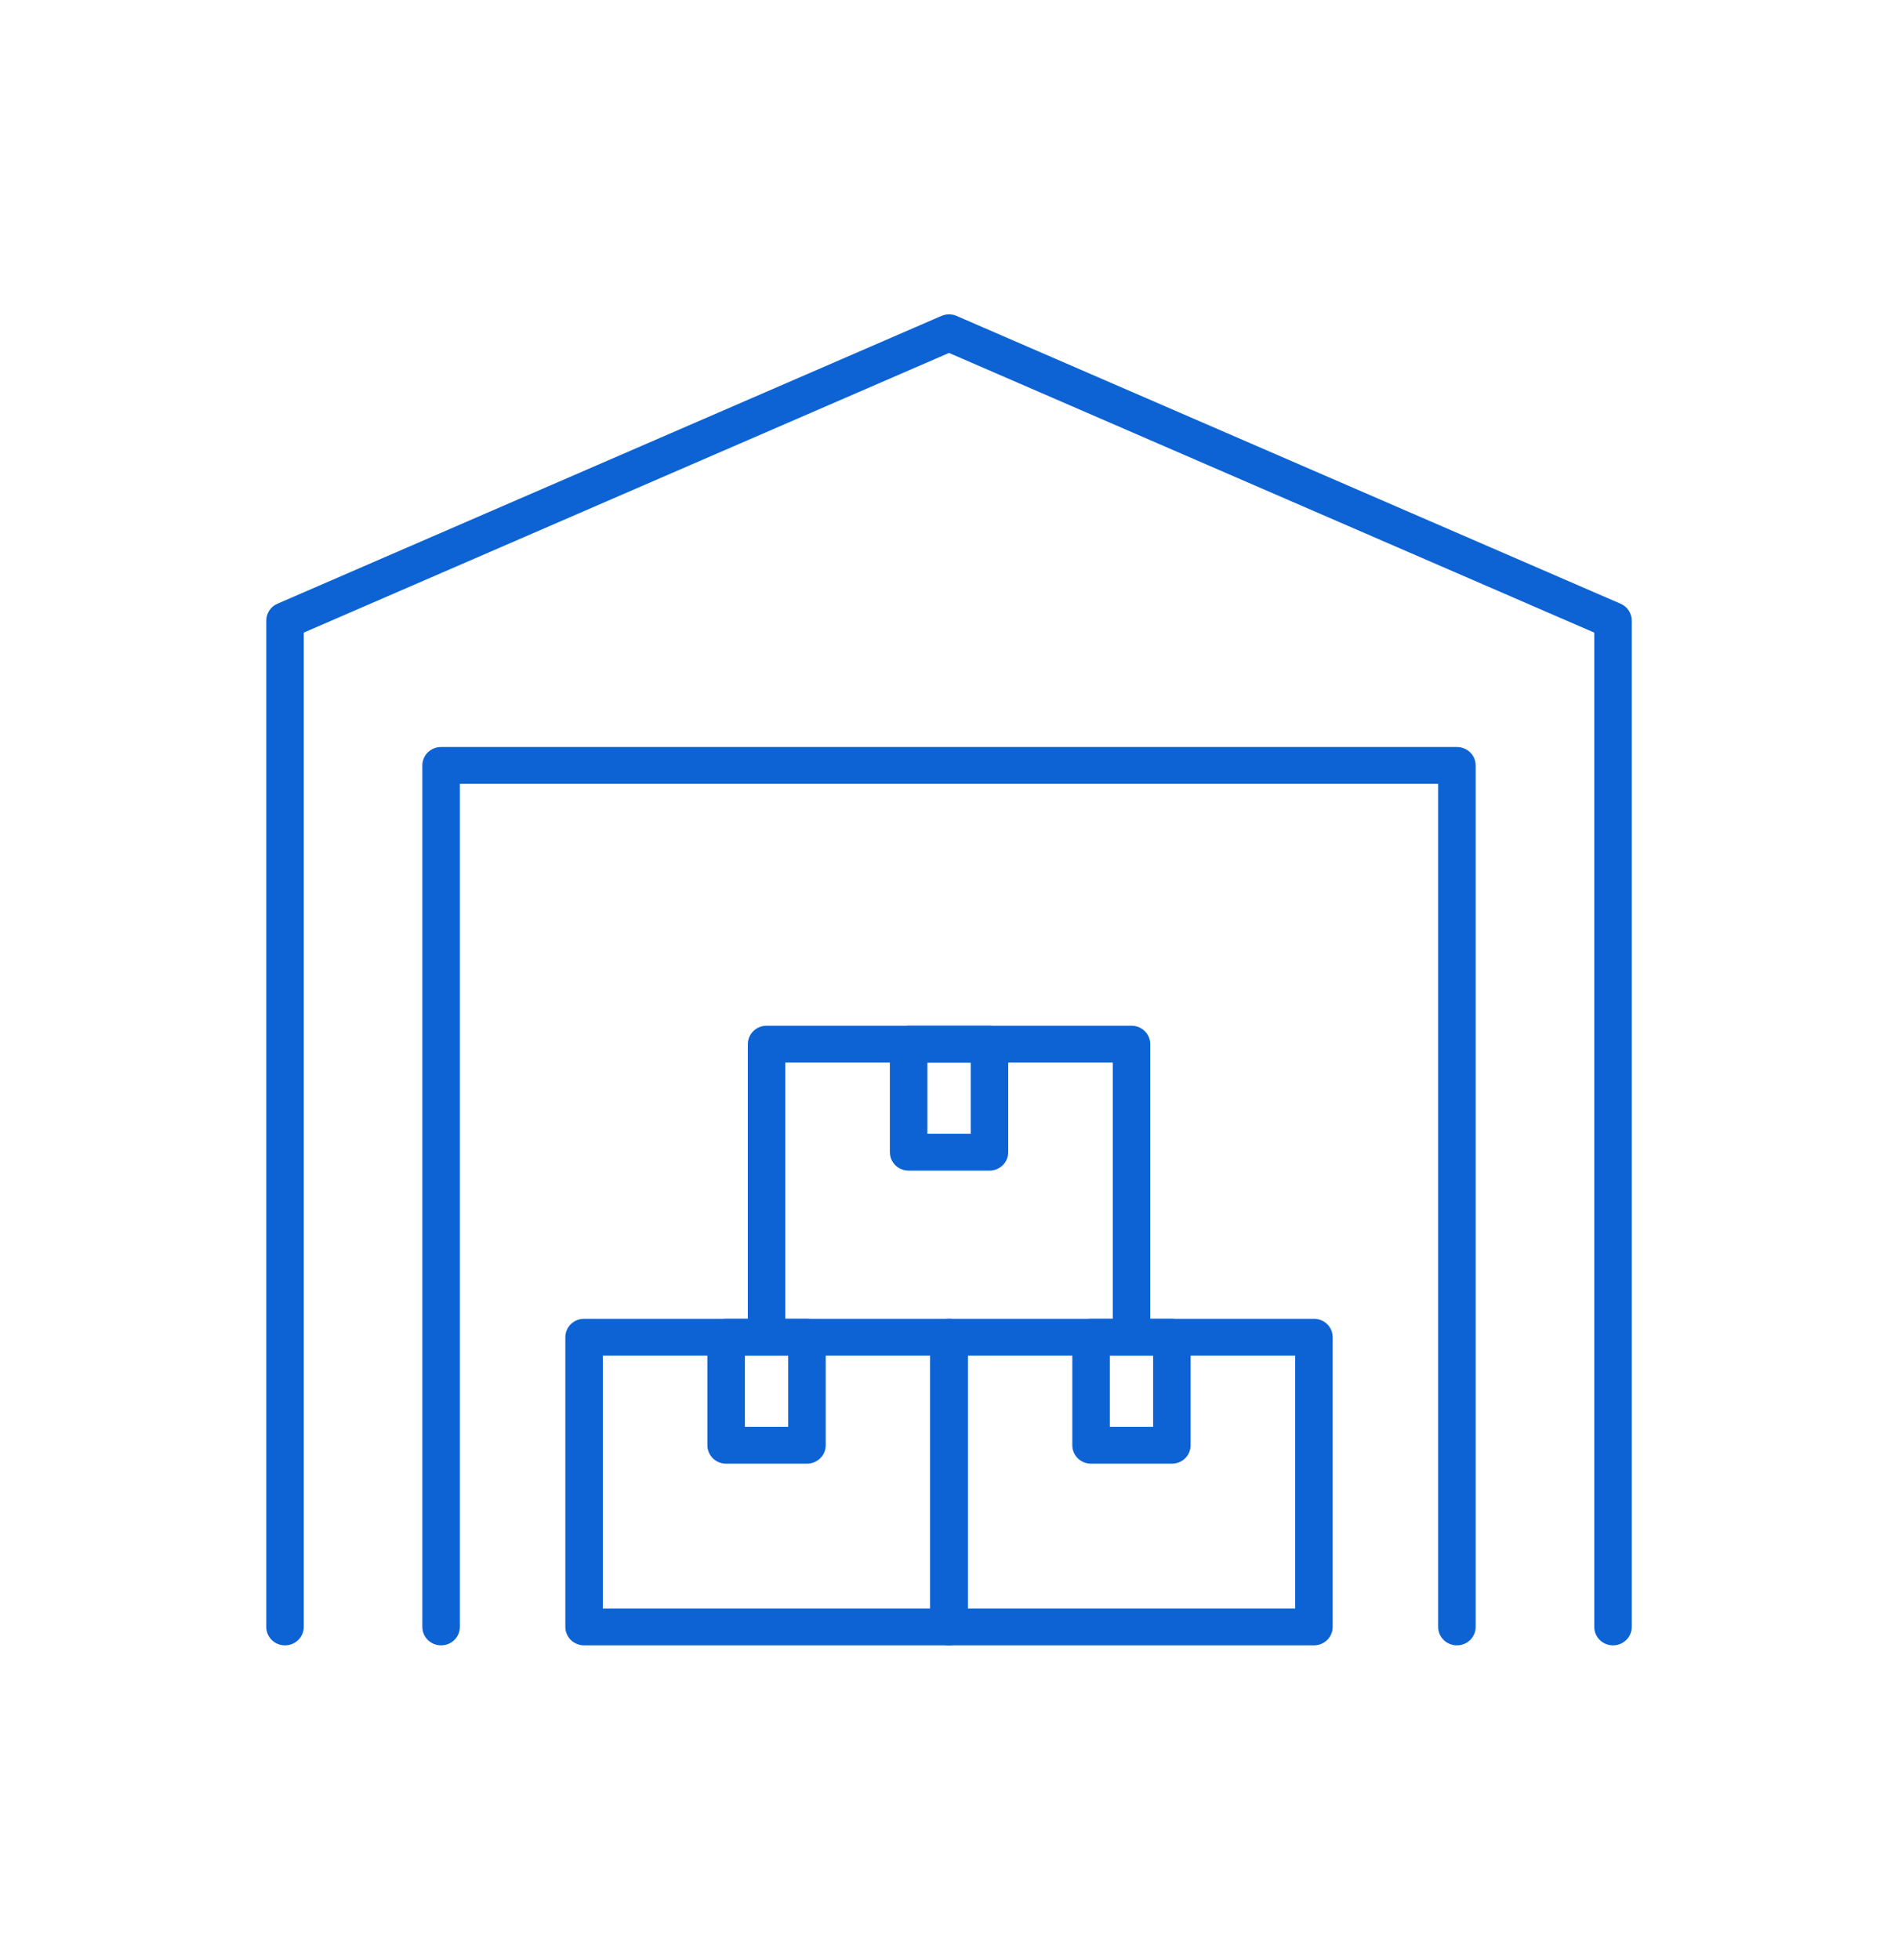
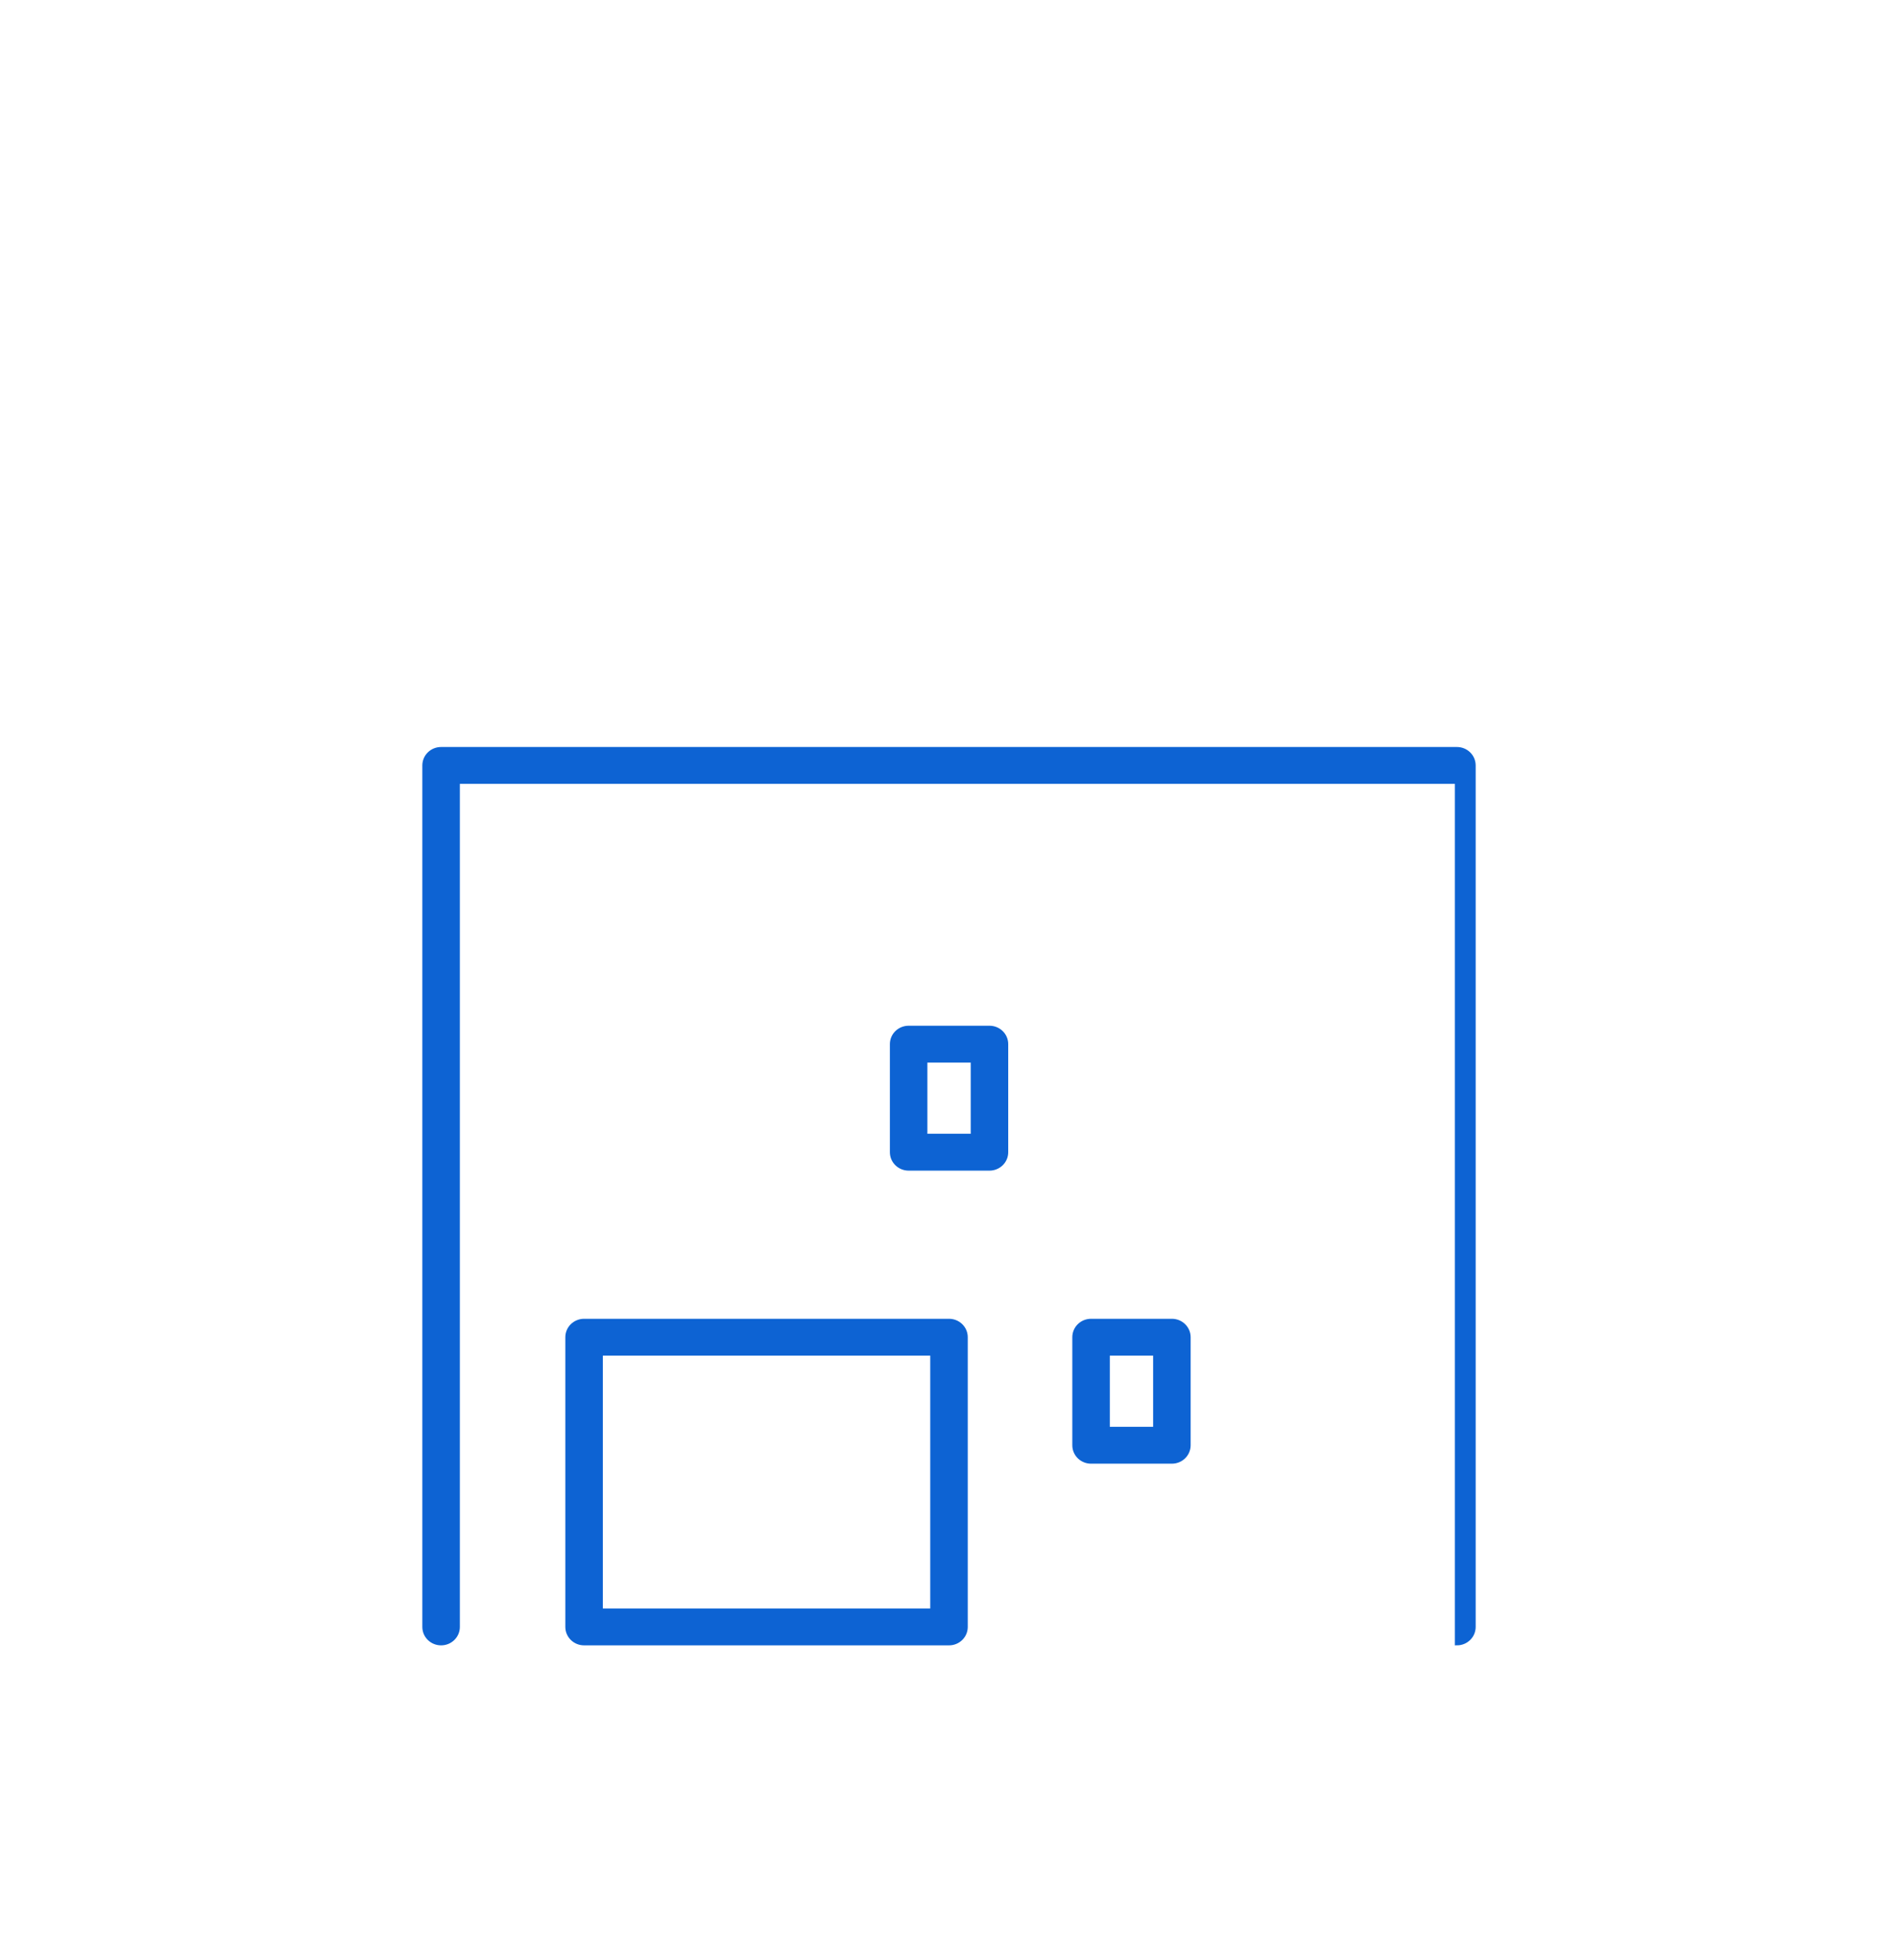
<svg xmlns="http://www.w3.org/2000/svg" width="93" height="96" viewBox="0 0 93 96" fill="none">
-   <path d="M71.387 80.499C70.934 80.499 70.568 80.14 70.568 79.696V38.298H22.432V79.698C22.432 80.142 22.066 80.5 21.613 80.5C21.16 80.5 20.794 80.142 20.794 79.698V37.496C20.794 37.051 21.16 36.693 21.613 36.693H71.387C71.84 36.693 72.206 37.051 72.206 37.496V79.698C72.206 80.142 71.84 80.5 71.387 80.5V80.499Z" fill="#0D63D3" stroke="#0D63D3" stroke-width="0.2" />
-   <path d="M79.036 80.5C78.583 80.5 78.217 80.141 78.217 79.697V30.924L46.501 17.18L14.784 30.924V79.697C14.784 80.141 14.418 80.5 13.964 80.5C13.511 80.5 13.146 80.141 13.146 79.697V30.401C13.146 30.084 13.337 29.794 13.633 29.666L46.169 15.567C46.38 15.476 46.621 15.476 46.832 15.567L79.368 29.666C79.664 29.794 79.855 30.082 79.855 30.401V79.697C79.855 80.141 79.49 80.5 79.036 80.5Z" fill="#0D63D3" stroke="#0D63D3" stroke-width="0.2" />
+   <path d="M71.387 80.499V38.298H22.432V79.698C22.432 80.142 22.066 80.5 21.613 80.5C21.16 80.5 20.794 80.142 20.794 79.698V37.496C20.794 37.051 21.16 36.693 21.613 36.693H71.387C71.84 36.693 72.206 37.051 72.206 37.496V79.698C72.206 80.142 71.84 80.5 71.387 80.5V80.499Z" fill="#0D63D3" stroke="#0D63D3" stroke-width="0.2" />
  <path d="M46.5 80.5H28.62C28.167 80.5 27.801 80.141 27.801 79.697V65.505C27.801 65.061 28.167 64.703 28.62 64.703H46.5C46.954 64.703 47.319 65.061 47.319 65.505V79.697C47.319 80.141 46.954 80.5 46.5 80.5ZM29.439 78.894H45.681V66.308H29.439V78.894Z" fill="#0D63D3" stroke="#0D63D3" stroke-width="0.2" />
-   <path d="M39.54 71.6H35.58C35.127 71.6 34.761 71.242 34.761 70.798V65.505C34.761 65.061 35.127 64.703 35.58 64.703H39.54C39.993 64.703 40.359 65.061 40.359 65.505V70.798C40.359 71.242 39.993 71.6 39.54 71.6ZM36.399 69.995H38.721V66.308H36.399V69.995Z" fill="#0D63D3" stroke="#0D63D3" stroke-width="0.2" />
-   <path d="M64.381 80.5H46.501C46.047 80.5 45.682 80.141 45.682 79.697V65.505C45.682 65.061 46.047 64.703 46.501 64.703H64.381C64.835 64.703 65.2 65.061 65.2 65.505V79.697C65.2 80.141 64.835 80.5 64.381 80.5ZM47.32 78.894H63.562V66.308H47.32V78.894Z" fill="#0D63D3" stroke="#0D63D3" stroke-width="0.2" />
  <path d="M57.421 71.6H53.461C53.007 71.6 52.642 71.242 52.642 70.798V65.505C52.642 65.061 53.007 64.703 53.461 64.703H57.421C57.874 64.703 58.24 65.061 58.24 65.505V70.798C58.24 71.242 57.874 71.6 57.421 71.6ZM54.28 69.995H56.602V66.308H54.28V69.995Z" fill="#0D63D3" stroke="#0D63D3" stroke-width="0.2" />
-   <path d="M55.443 66.144C54.99 66.144 54.624 65.785 54.624 65.341V51.952H38.381V65.341C38.381 65.785 38.015 66.144 37.562 66.144C37.109 66.144 36.743 65.785 36.743 65.341V51.149C36.743 50.705 37.109 50.347 37.562 50.347H55.443C55.896 50.347 56.262 50.705 56.262 51.149V65.341C56.262 65.785 55.896 66.144 55.443 66.144Z" fill="#0D63D3" stroke="#0D63D3" stroke-width="0.2" />
  <path d="M48.483 57.245H44.522C44.069 57.245 43.703 56.886 43.703 56.442V51.149C43.703 50.705 44.069 50.347 44.522 50.347H48.483C48.936 50.347 49.302 50.705 49.302 51.149V56.442C49.302 56.886 48.936 57.245 48.483 57.245ZM45.341 55.639H47.664V51.952H45.341V55.639Z" fill="#0D63D3" stroke="#0D63D3" stroke-width="0.2" />
</svg>